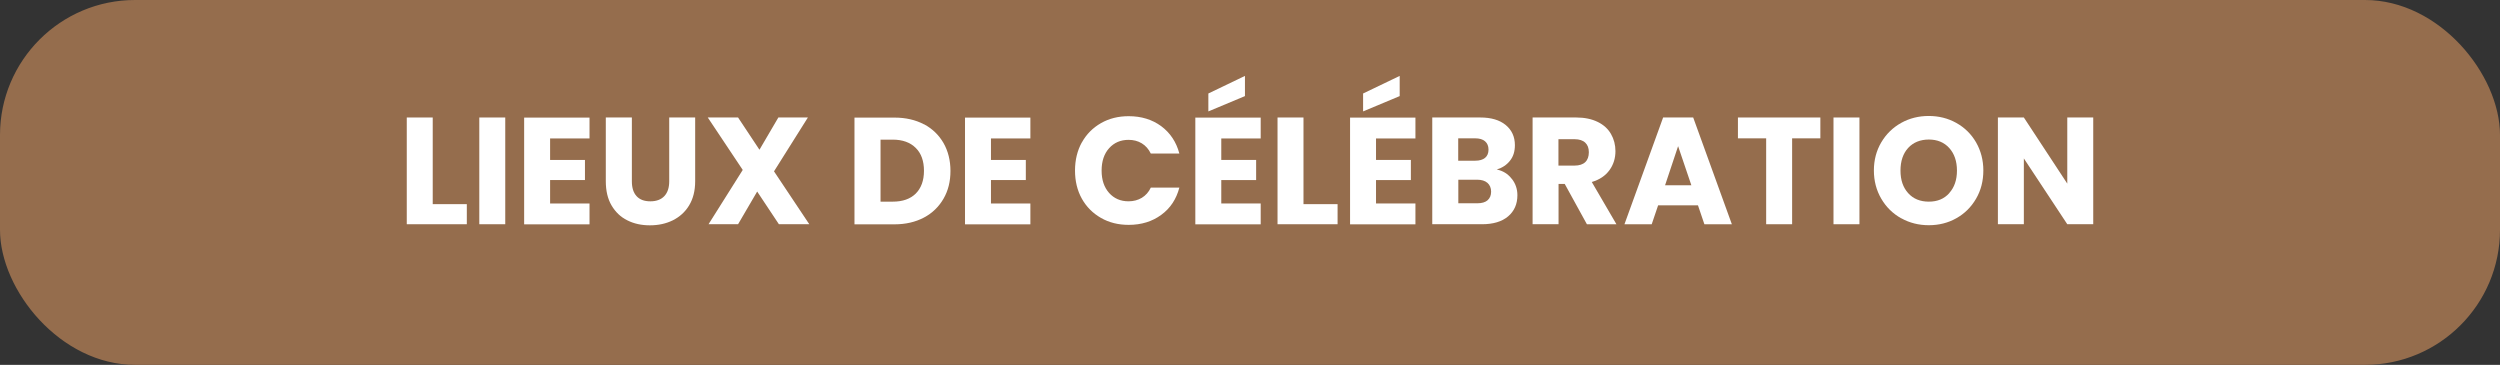
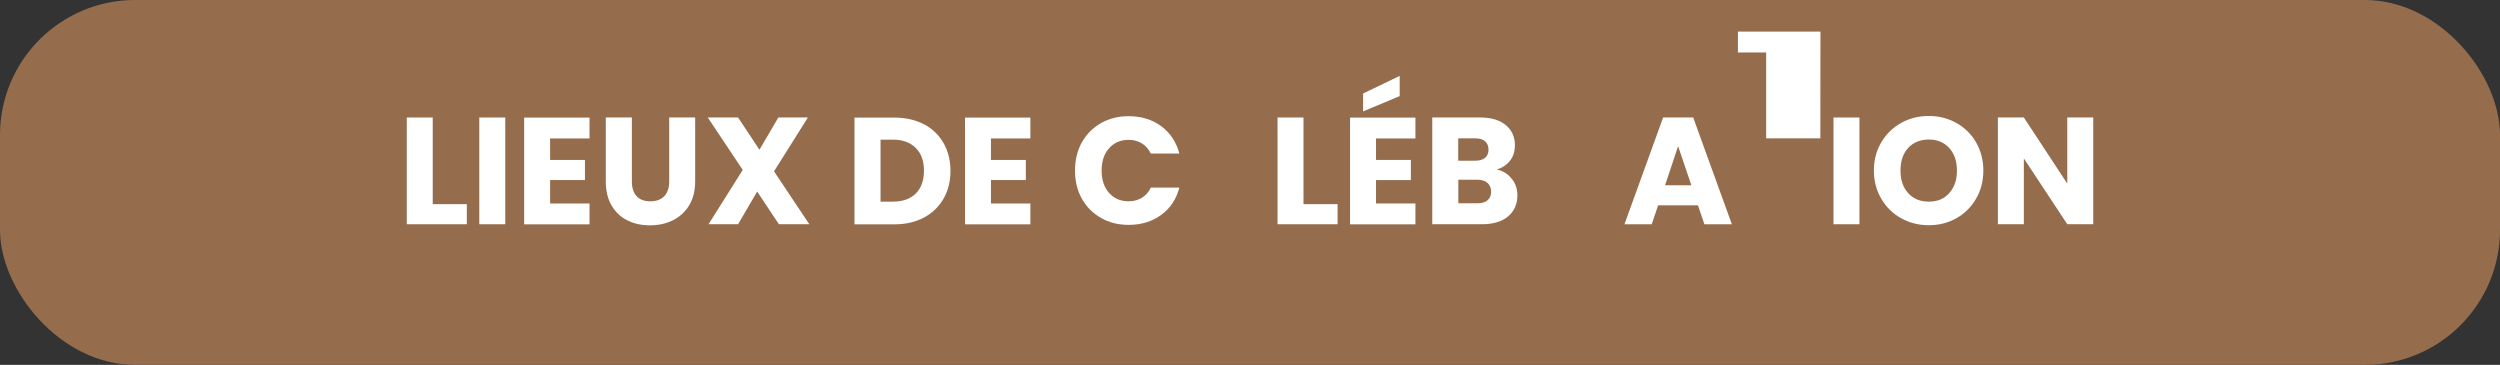
<svg xmlns="http://www.w3.org/2000/svg" id="Calque_1" data-name="Calque 1" viewBox="0 0 230.23 33.6">
  <rect x="0" y="0" width="230.23" height="33.6" fill="#333333" stroke="none" />
  <defs>
    <style>
      .cls-1 {
        fill: #956d4d;
      }

      .cls-2 {
        fill: #fff;
      }
    </style>
  </defs>
  <rect class="cls-1" width="230.23" height="33.6" rx="12.44" ry="12.44" />
  <g>
    <path class="cls-2" d="M39.85,18.8h3.14v1.85h-5.53v-9.83h2.39v7.98Z" />
    <path class="cls-2" d="M46.53,10.82v9.83h-2.39v-9.83h2.39Z" />
    <path class="cls-2" d="M50.66,12.74v1.99h3.21v1.85h-3.21v2.16h3.63v1.92h-6.02v-9.83h6.02v1.92h-3.63Z" />
    <path class="cls-2" d="M58.19,10.82v5.88c0,.59.14,1.04.43,1.36s.71.48,1.27.48.99-.16,1.29-.48.45-.77.45-1.36v-5.88h2.39v5.87c0,.88-.19,1.62-.56,2.23-.37.61-.88,1.06-1.5,1.37-.63.31-1.33.46-2.11.46s-1.47-.15-2.08-.46c-.61-.3-1.09-.76-1.45-1.37s-.53-1.36-.53-2.23v-5.87h2.39Z" />
    <path class="cls-2" d="M71.73,20.65l-2-3.01-1.76,3.01h-2.72l3.15-5-3.22-4.83h2.79l1.97,2.97,1.74-2.97h2.72l-3.12,4.96,3.25,4.87h-2.79Z" />
    <path class="cls-2" d="M85.09,11.44c.77.41,1.37.99,1.8,1.73.42.74.64,1.6.64,2.57s-.21,1.82-.64,2.56-1.03,1.33-1.81,1.74c-.78.41-1.68.62-2.71.62h-3.68v-9.83h3.68c1.04,0,1.94.21,2.72.62ZM84.33,17.83c.5-.5.76-1.2.76-2.1s-.25-1.61-.76-2.11c-.5-.5-1.21-.76-2.11-.76h-1.13v5.71h1.13c.91,0,1.61-.25,2.11-.74Z" />
    <path class="cls-2" d="M91.26,12.74v1.99h3.21v1.85h-3.21v2.16h3.63v1.92h-6.02v-9.83h6.02v1.92h-3.63Z" />
    <path class="cls-2" d="M99.63,13.12c.42-.76,1.01-1.35,1.76-1.78s1.6-.64,2.55-.64c1.17,0,2.17.31,3,.92.83.62,1.39,1.46,1.67,2.52h-2.63c-.2-.41-.47-.72-.83-.94s-.77-.32-1.22-.32c-.74,0-1.33.26-1.79.77-.46.51-.69,1.2-.69,2.06s.23,1.54.69,2.06c.46.51,1.05.77,1.79.77.46,0,.87-.11,1.22-.32s.64-.53.83-.94h2.63c-.28,1.06-.83,1.9-1.67,2.51-.83.61-1.83.92-3,.92-.95,0-1.8-.21-2.55-.64s-1.34-1.02-1.76-1.77-.63-1.62-.63-2.59.21-1.84.63-2.6Z" />
-     <path class="cls-2" d="M112.47,12.74v1.99h3.21v1.85h-3.21v2.16h3.63v1.92h-6.02v-9.83h6.02v1.92h-3.63ZM114.65,8.85l-3.37,1.41v-1.65l3.37-1.62v1.86Z" />
    <path class="cls-2" d="M120.04,18.8h3.14v1.85h-5.53v-9.83h2.39v7.98Z" />
    <path class="cls-2" d="M126.72,12.74v1.99h3.21v1.85h-3.21v2.16h3.63v1.92h-6.02v-9.83h6.02v1.92h-3.63ZM128.9,8.85l-3.37,1.41v-1.65l3.37-1.62v1.86Z" />
    <path class="cls-2" d="M139.22,16.46c.35.44.52.95.52,1.52,0,.82-.29,1.47-.86,1.95s-1.37.72-2.4.72h-4.58v-9.83h4.42c1,0,1.78.23,2.34.69s.85,1.08.85,1.86c0,.58-.15,1.06-.46,1.44-.3.38-.71.65-1.21.8.57.12,1.03.4,1.37.85ZM134.29,14.8h1.57c.39,0,.69-.09.9-.26s.32-.43.32-.76-.11-.59-.32-.77c-.21-.18-.51-.27-.9-.27h-1.57v2.06ZM136.99,18.44c.22-.18.33-.45.33-.79s-.12-.62-.34-.81-.54-.29-.94-.29h-1.74v2.17h1.76c.4,0,.71-.09.93-.27Z" />
-     <path class="cls-2" d="M146.14,20.65l-2.04-3.71h-.57v3.71h-2.39v-9.83h4.02c.77,0,1.43.14,1.98.41s.95.64,1.22,1.11c.27.47.41,1,.41,1.58,0,.65-.18,1.24-.55,1.75-.37.51-.91.88-1.63,1.09l2.27,3.89h-2.7ZM143.52,15.25h1.48c.44,0,.77-.11.99-.32.22-.21.33-.52.33-.91s-.11-.67-.33-.88c-.22-.21-.55-.32-.99-.32h-1.48v2.44Z" />
    <path class="cls-2" d="M156.37,18.91h-3.67l-.59,1.74h-2.51l3.56-9.83h2.77l3.56,9.83h-2.53l-.59-1.74ZM155.76,17.06l-1.22-3.6-1.2,3.6h2.42Z" />
-     <path class="cls-2" d="M167.64,10.82v1.92h-2.6v7.91h-2.39v-7.91h-2.6v-1.92h7.6Z" />
+     <path class="cls-2" d="M167.64,10.82v1.92h-2.6h-2.39v-7.91h-2.6v-1.92h7.6Z" />
    <path class="cls-2" d="M171.24,10.82v9.83h-2.39v-9.83h2.39Z" />
    <path class="cls-2" d="M175.08,20.1c-.77-.43-1.38-1.03-1.83-1.8-.45-.77-.68-1.64-.68-2.6s.23-1.83.68-2.59c.45-.76,1.06-1.36,1.83-1.79.77-.43,1.62-.64,2.54-.64s1.77.21,2.54.64c.77.43,1.38,1.03,1.82,1.79.44.77.67,1.63.67,2.59s-.22,1.83-.67,2.6c-.45.77-1.05,1.37-1.82,1.8-.76.43-1.61.64-2.53.64s-1.77-.21-2.54-.64ZM179.51,17.78c.47-.52.71-1.21.71-2.07s-.24-1.56-.71-2.08c-.47-.52-1.1-.78-1.88-.78s-1.43.26-1.9.77c-.47.51-.71,1.21-.71,2.09s.24,1.56.71,2.08c.47.52,1.1.78,1.9.78s1.41-.26,1.88-.78Z" />
    <path class="cls-2" d="M192.77,20.65h-2.39l-4-6.06v6.06h-2.39v-9.83h2.39l4,6.09v-6.09h2.39v9.83Z" />
  </g>
</svg>